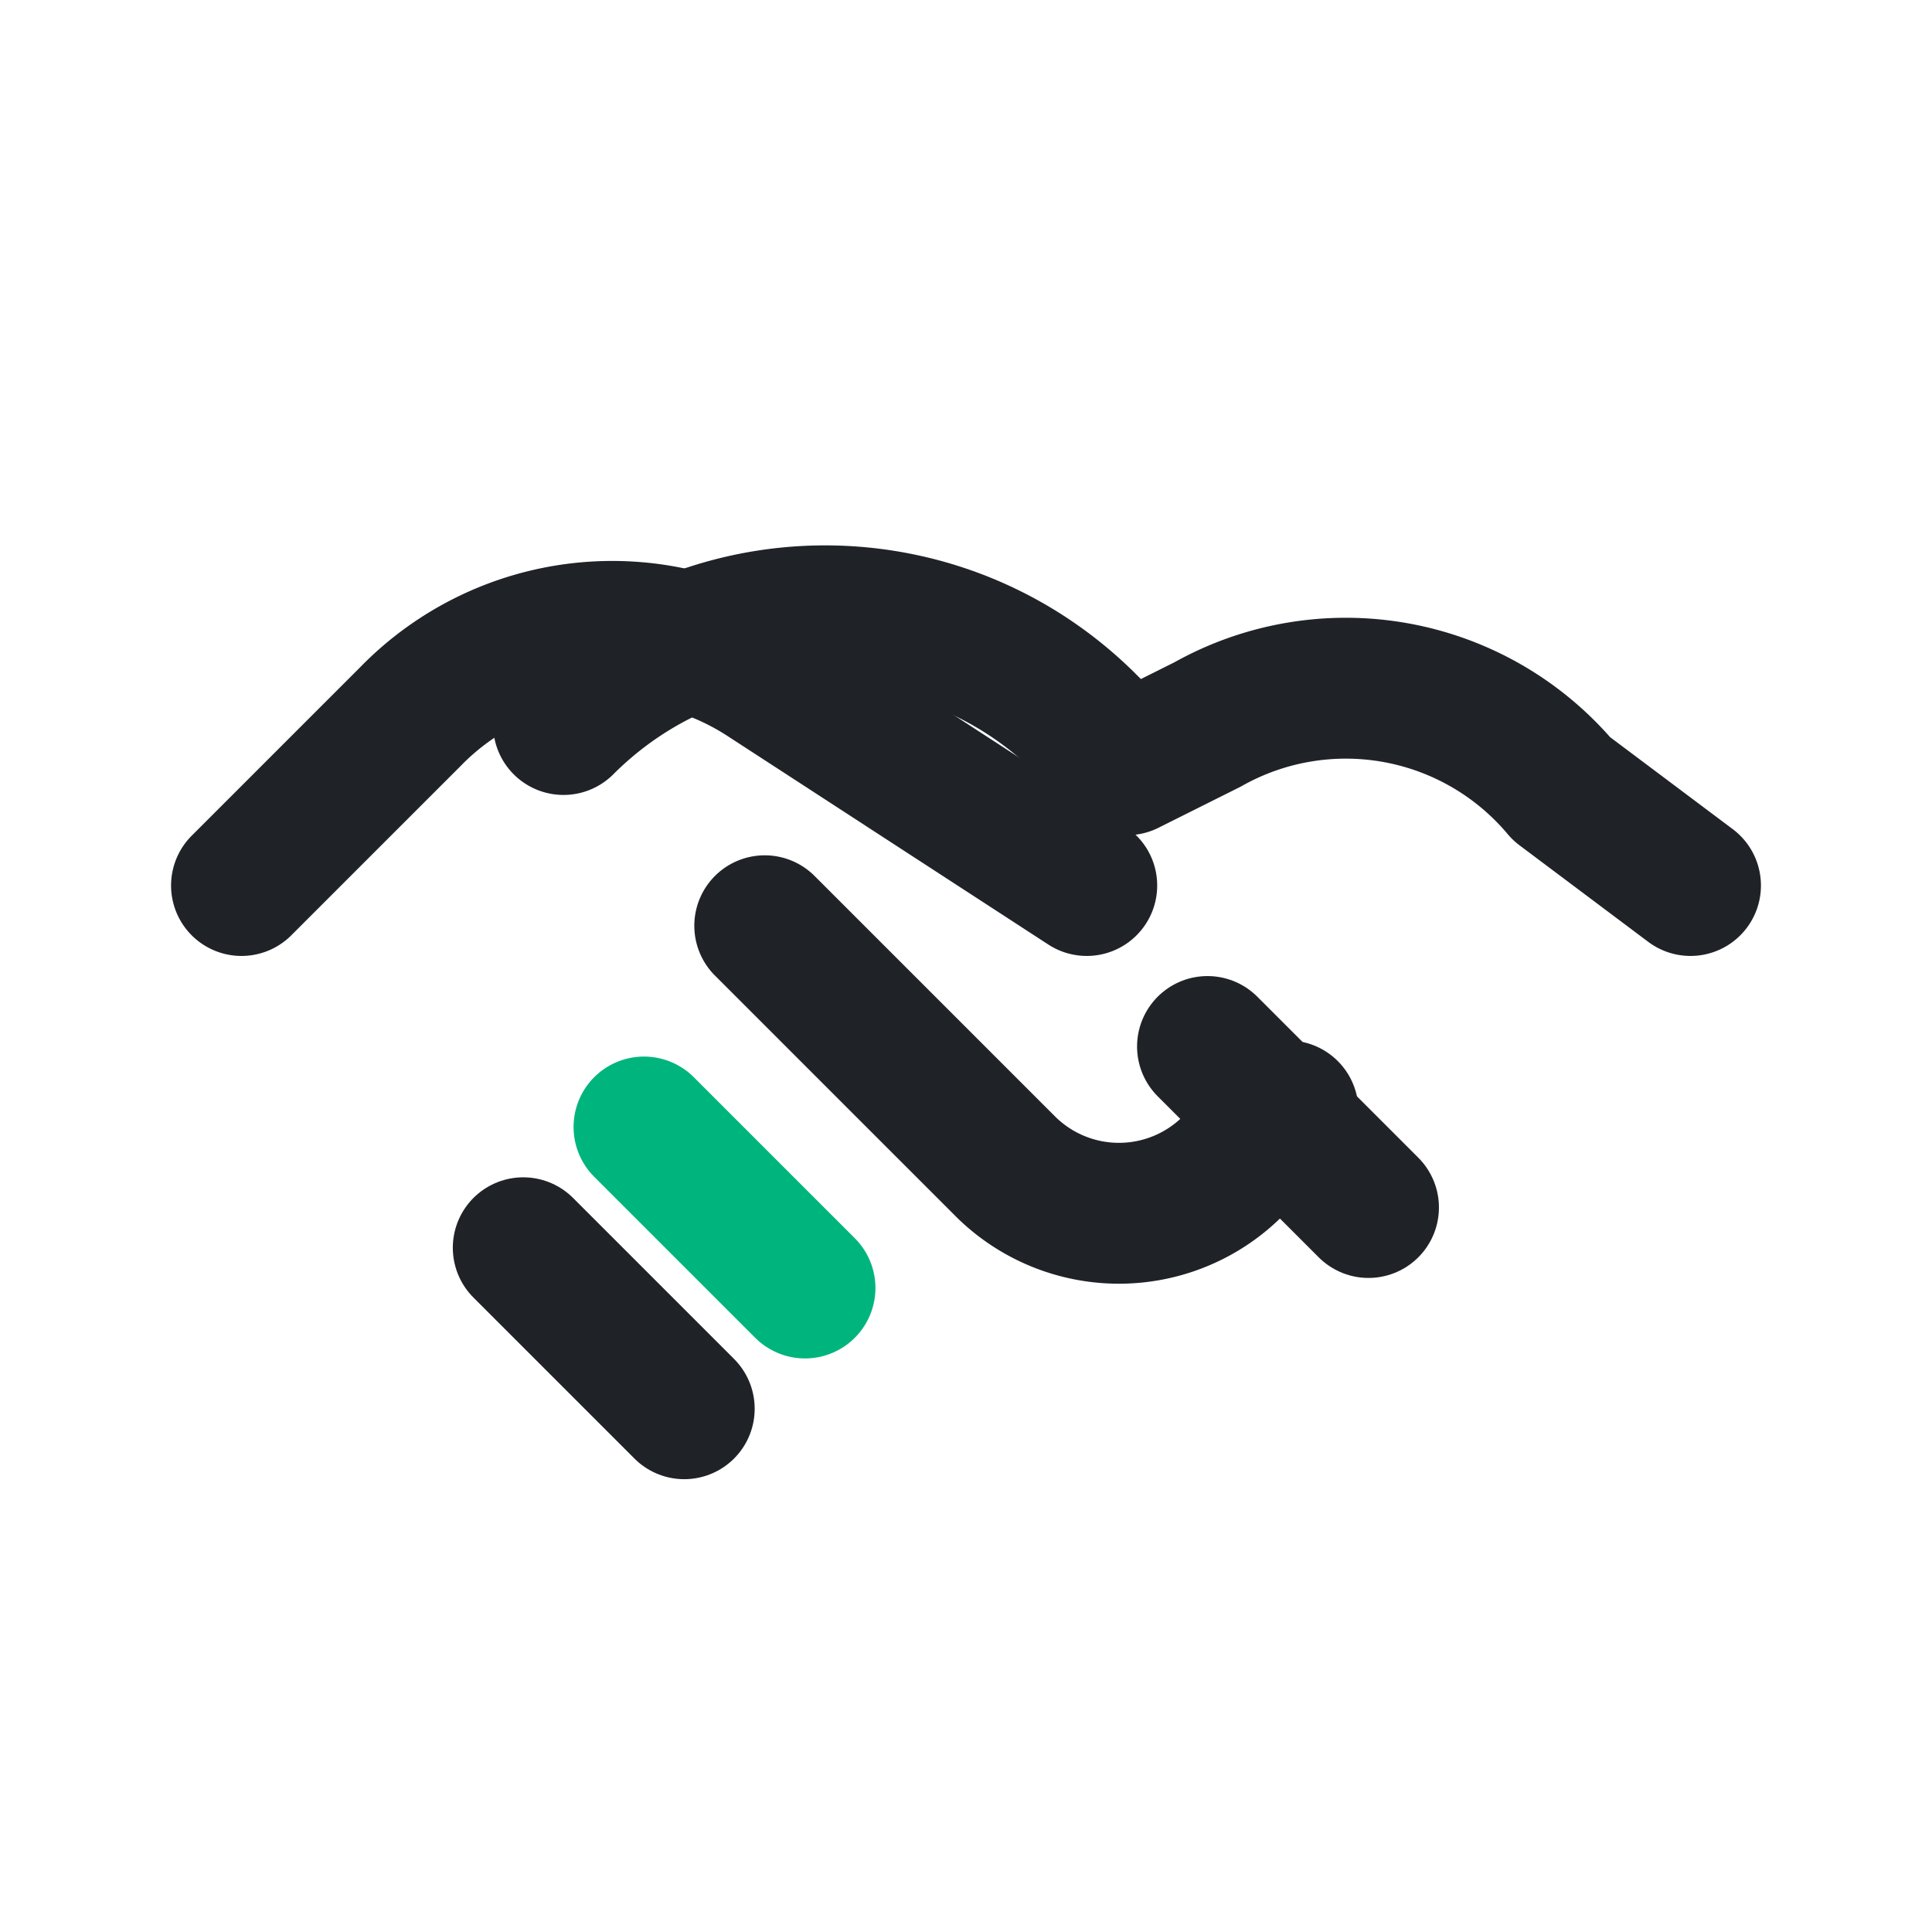
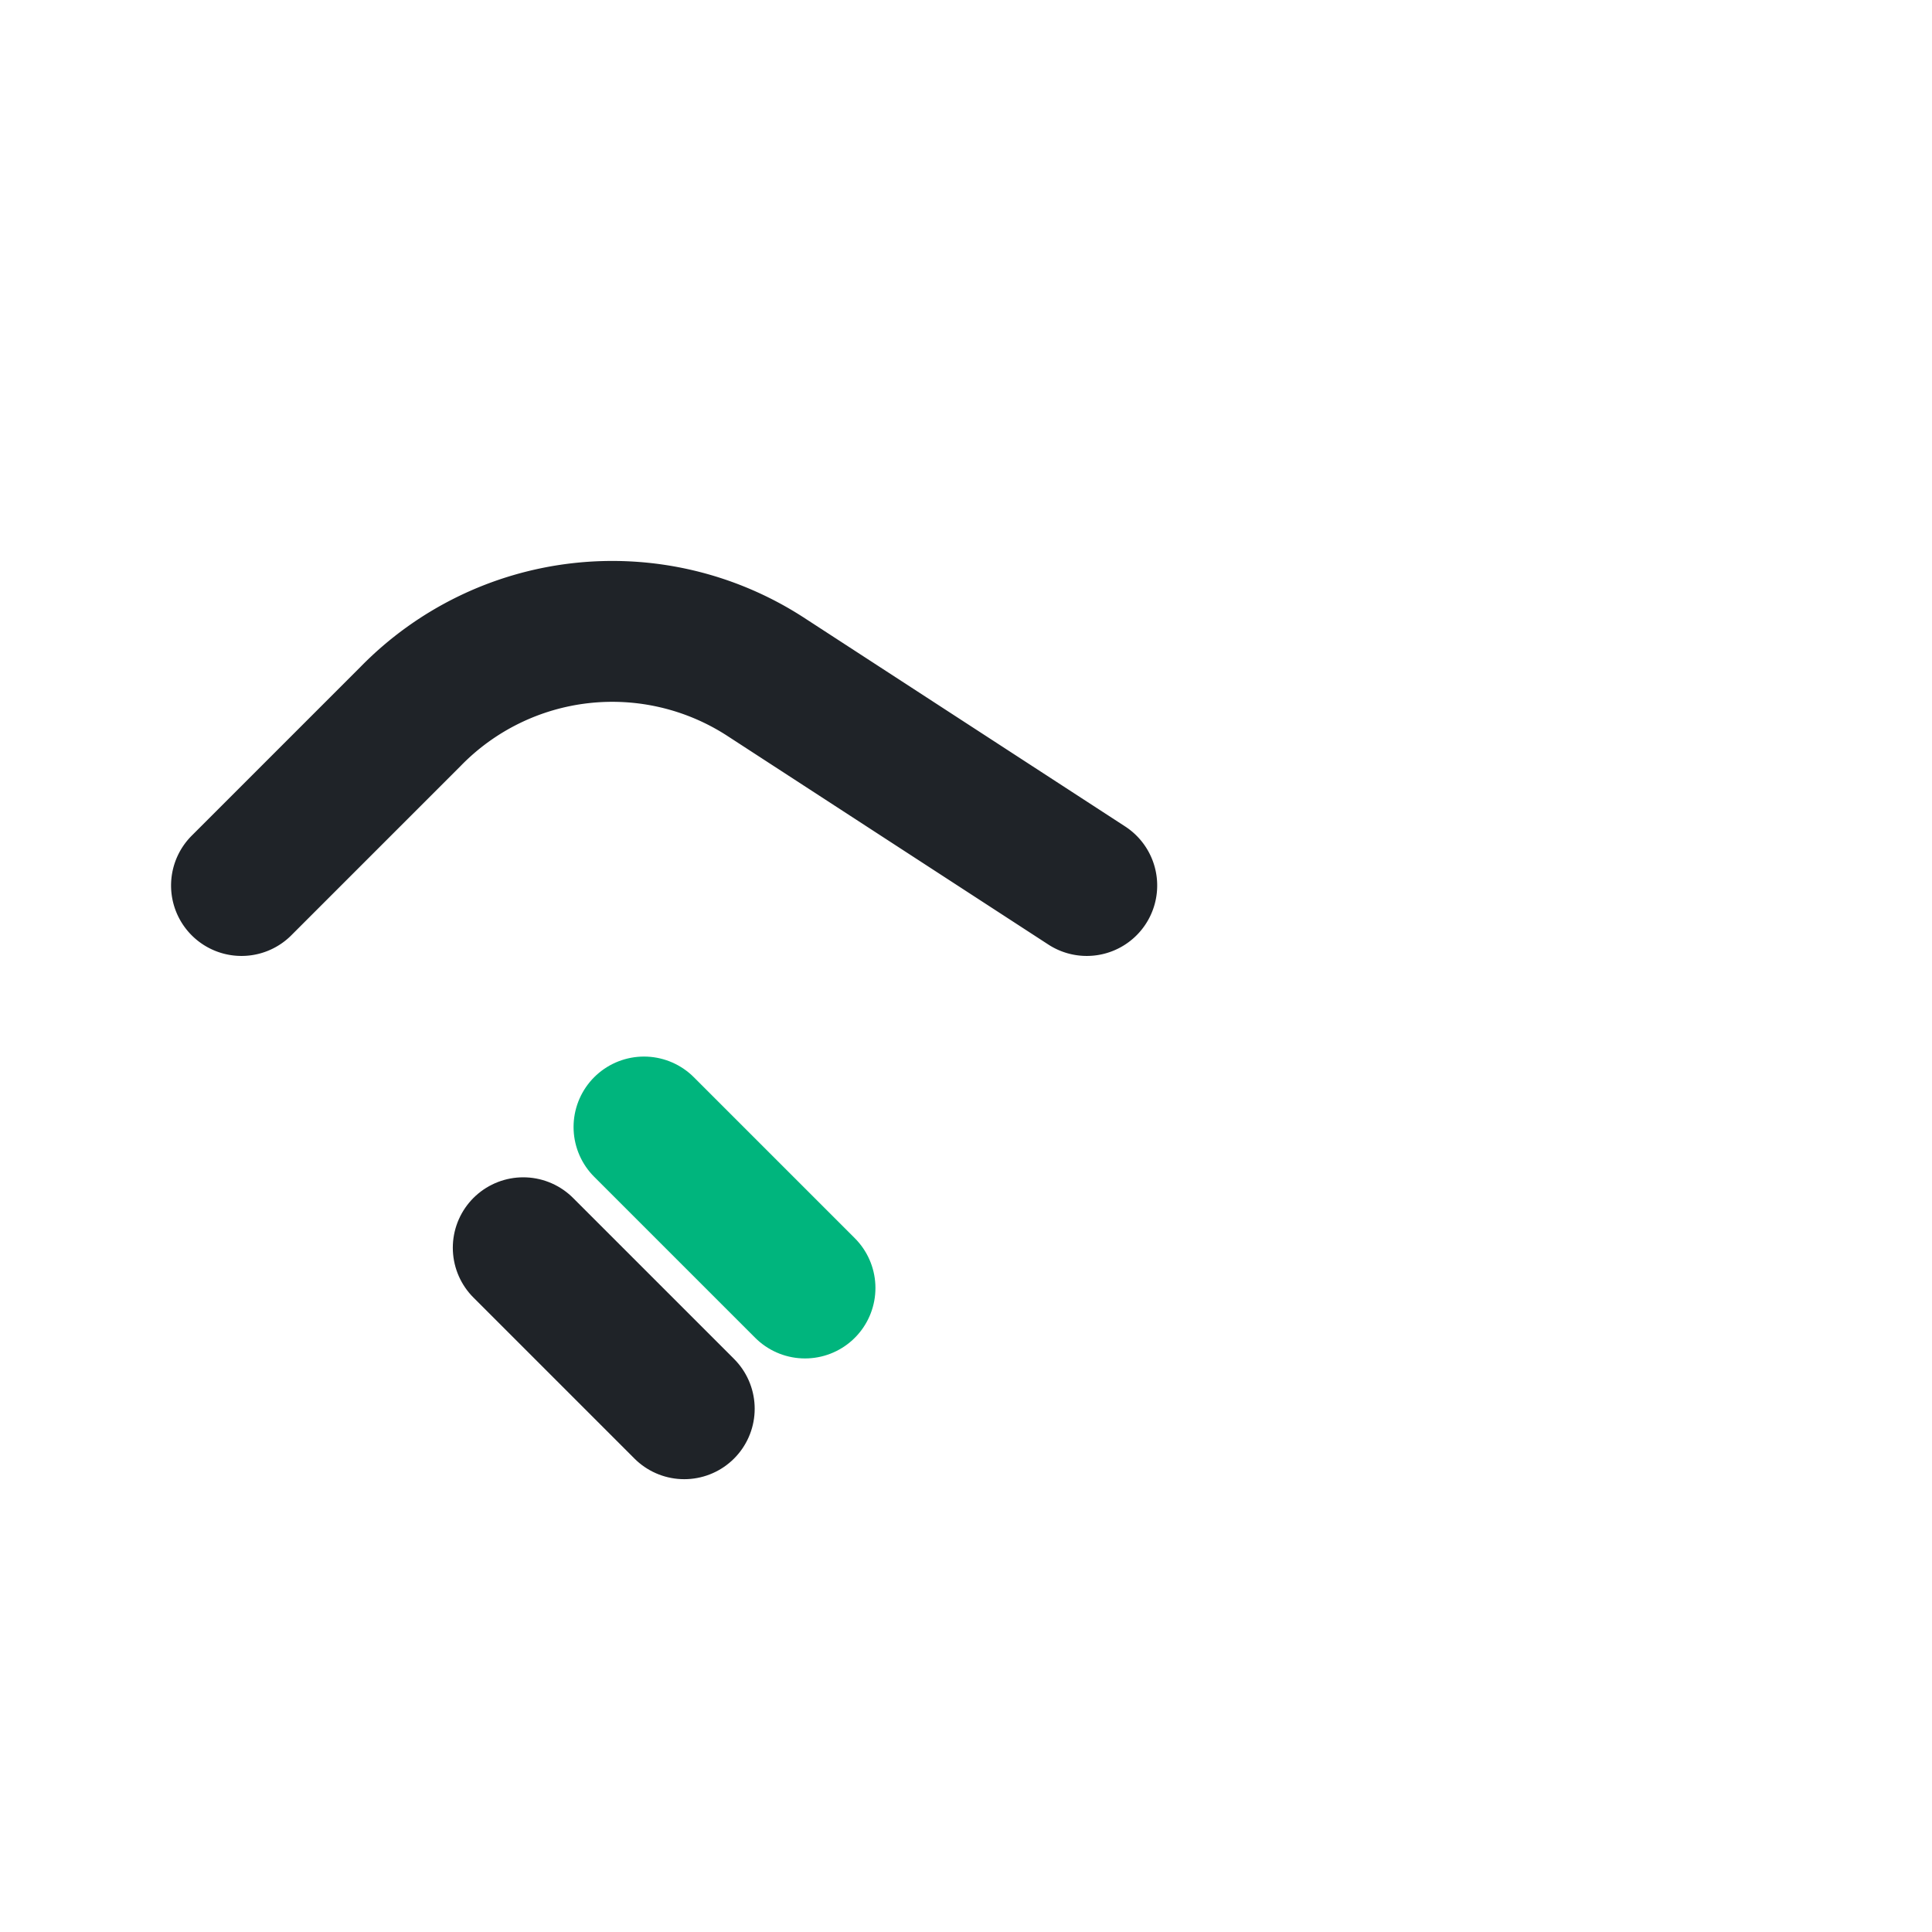
<svg xmlns="http://www.w3.org/2000/svg" width="24" height="24" viewBox="0 0 24 24" fill="none">
-   <path d="M7 9c1.8-1.8 4.7-1.8 6.5 0l.5.5 1-.5a3.5 3.5 0 0 1 4.4.8L21 11" stroke="#1F2328" stroke-width="1.75" stroke-linecap="round" stroke-linejoin="round" />
-   <path d="M17 15 15 13" stroke="#1F2328" stroke-width="1.75" stroke-linecap="round" stroke-linejoin="round" />
-   <path d="m9.5 11.5 3 3a2 2 0 0 0 2.8 0l.7-.7" stroke="#1F2328" stroke-width="1.75" stroke-linecap="round" stroke-linejoin="round" />
  <path d="M3 11 5.1 8.9a3.5 3.5 0 0 1 4.4-.5l4 2.6" stroke="#1F2328" stroke-width="1.75" stroke-linecap="round" stroke-linejoin="round" />
  <path d="m8 14 2 2" stroke="#00b57d" stroke-width="1.75" stroke-linecap="round" stroke-linejoin="round" />
  <path d="m6.5 15.5 2 2" stroke="#1F2328" stroke-width="1.75" stroke-linecap="round" stroke-linejoin="round" />
</svg>